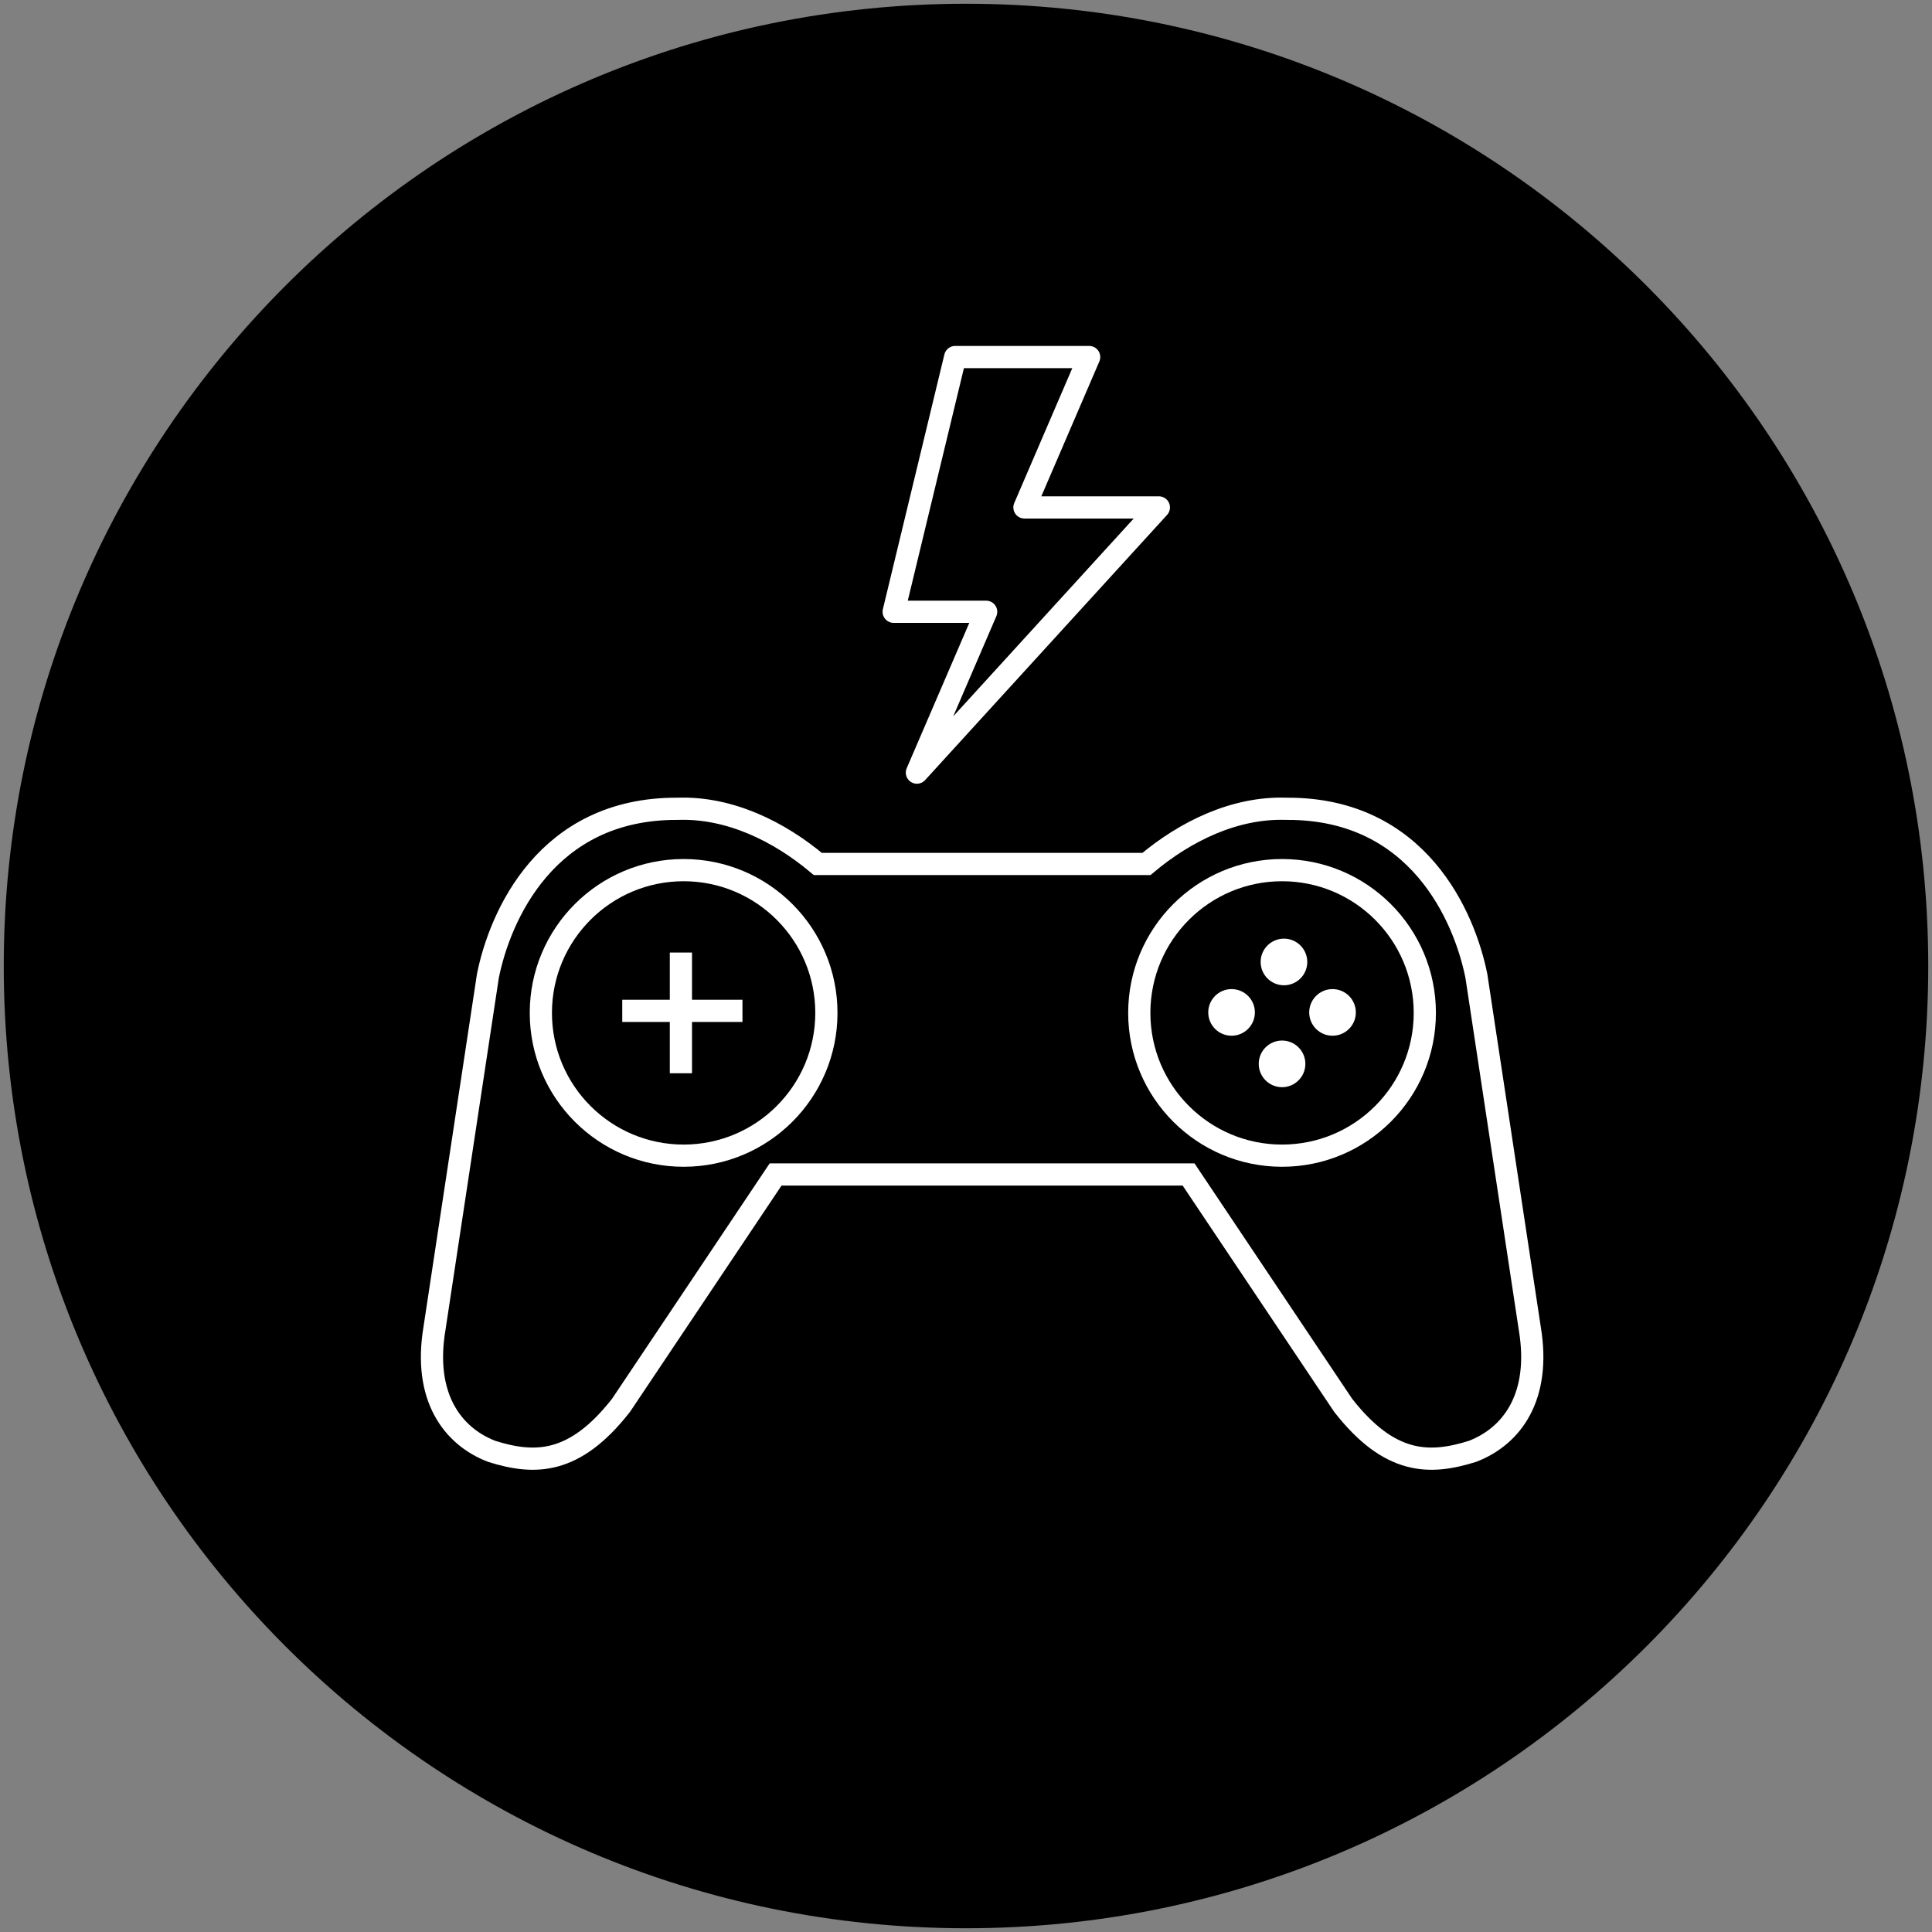
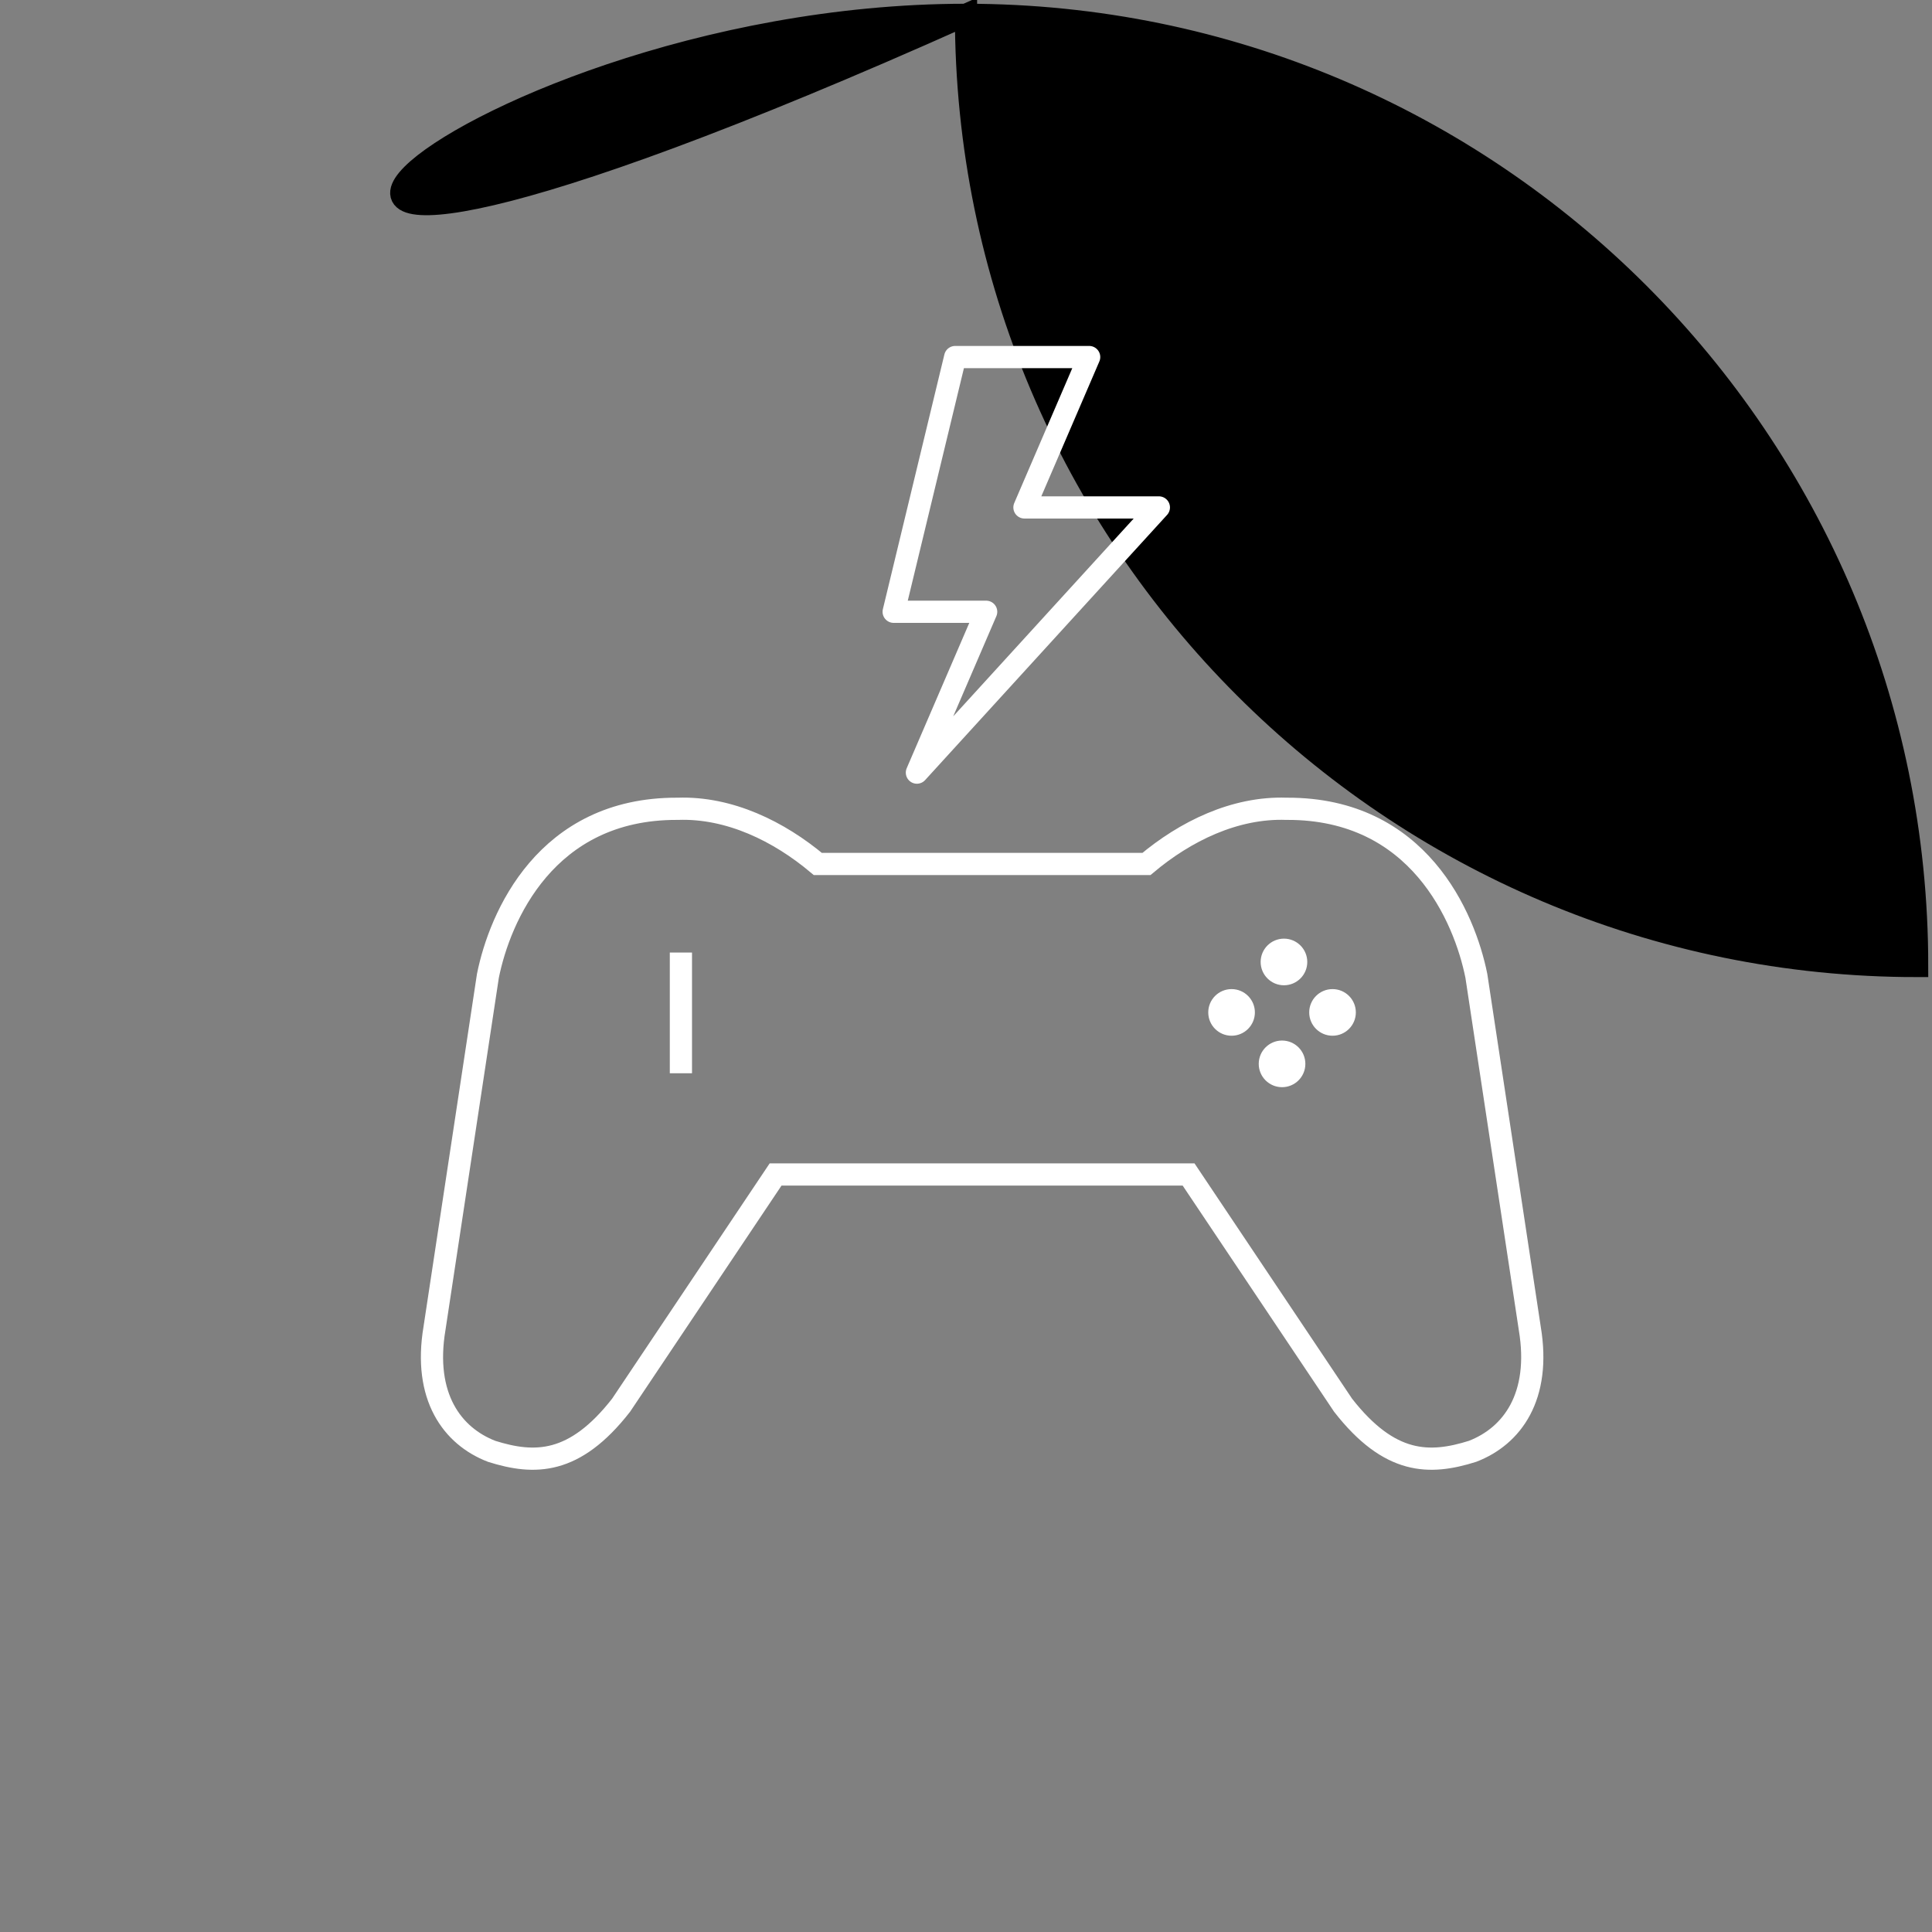
<svg xmlns="http://www.w3.org/2000/svg" version="1.1" id="Layer_1" x="0px" y="0px" viewBox="-916 497 87 87" style="enable-background:new -916 497 87 87;" xml:space="preserve">
  <rect x="-916" y="497" width="87" height="87" fill="#808080" stroke="none" />
  <g>
-     <path id="Rounded_Rectangle_1_copy_3" style="stroke:#000000;" d="M-872.5,497.669L-872.5,497.669   c23.655,0,42.831,19.176,42.831,42.831l0,0c0,23.655-19.176,42.831-42.831,42.831l0,0   c-23.655,0-42.831-19.176-42.831-42.831l0,0   C-915.331,516.845-896.155,497.669-872.5,497.669z" />
+     <path id="Rounded_Rectangle_1_copy_3" style="stroke:#000000;" d="M-872.5,497.669L-872.5,497.669   c23.655,0,42.831,19.176,42.831,42.831l0,0l0,0   c-23.655,0-42.831-19.176-42.831-42.831l0,0   C-915.331,516.845-896.155,497.669-872.5,497.669z" />
  </g>
-   <path style="fill:none;enable-background:new    ;" d="z" />
  <g>
    <path id="XMLID_10_" style="fill:none;stroke:#FFFFFF;stroke-miterlimit:10;" d="M-847.113,556.816l-2.405-15.873   c-0.535-2.654-2.61-7.537-8.512-7.522l-0.041,0   c-2.328-0.081-4.559,1.018-6.303,2.484h-14.799   c-1.744-1.466-3.975-2.564-6.303-2.484l-0.041-0   c-5.902-0.015-7.977,4.868-8.512,7.522l-2.405,15.873   c-0.516,3.074,0.794,4.854,2.576,5.54c1.93,0.607,3.727,0.613,5.826-2.077   l6.958-10.391h18.597l6.958,10.391c2.1,2.69,3.896,2.684,5.826,2.077   C-847.907,561.67-846.598,559.89-847.113,556.816z" />
-     <circle id="XMLID_9_" style="fill:none;stroke:#FFFFFF;stroke-miterlimit:10;" cx="-885.216" cy="542.612" r="6.429" />
-     <circle id="XMLID_8_" style="fill:none;stroke:#FFFFFF;stroke-miterlimit:10;" cx="-858.268" cy="542.612" r="6.429" />
    <g id="XMLID_146_">
      <line id="XMLID_7_" style="fill:none;stroke:#FFFFFF;stroke-miterlimit:10;" x1="-885.338" y1="539.894" x2="-885.338" y2="545.33" />
-       <line id="XMLID_6_" style="fill:none;stroke:#FFFFFF;stroke-miterlimit:10;" x1="-882.566" y1="542.52" x2="-887.979" y2="542.52" />
    </g>
    <g id="XMLID_147_">
      <circle id="XMLID_5_" style="fill:#FFFFFF;" cx="-860.541" cy="542.59" r="1.05" />
      <circle id="XMLID_11_" style="fill:#FFFFFF;" cx="-855.995" cy="542.59" r="1.05" />
      <circle id="XMLID_12_" style="fill:#FFFFFF;" cx="-858.182" cy="540.318" r="1.05" />
      <circle id="XMLID_13_" style="fill:#FFFFFF;" cx="-858.268" cy="544.907" r="1.05" />
    </g>
    <polygon id="XMLID_18_" style="fill:none;stroke:#FFFFFF;stroke-linecap:round;stroke-linejoin:round;stroke-miterlimit:10;" points="   -872.987,513.078 -875.757,524.549 -871.592,524.549 -874.711,531.792 -863.815,519.85    -869.868,519.85 -866.954,513.078  " />
  </g>
</svg>